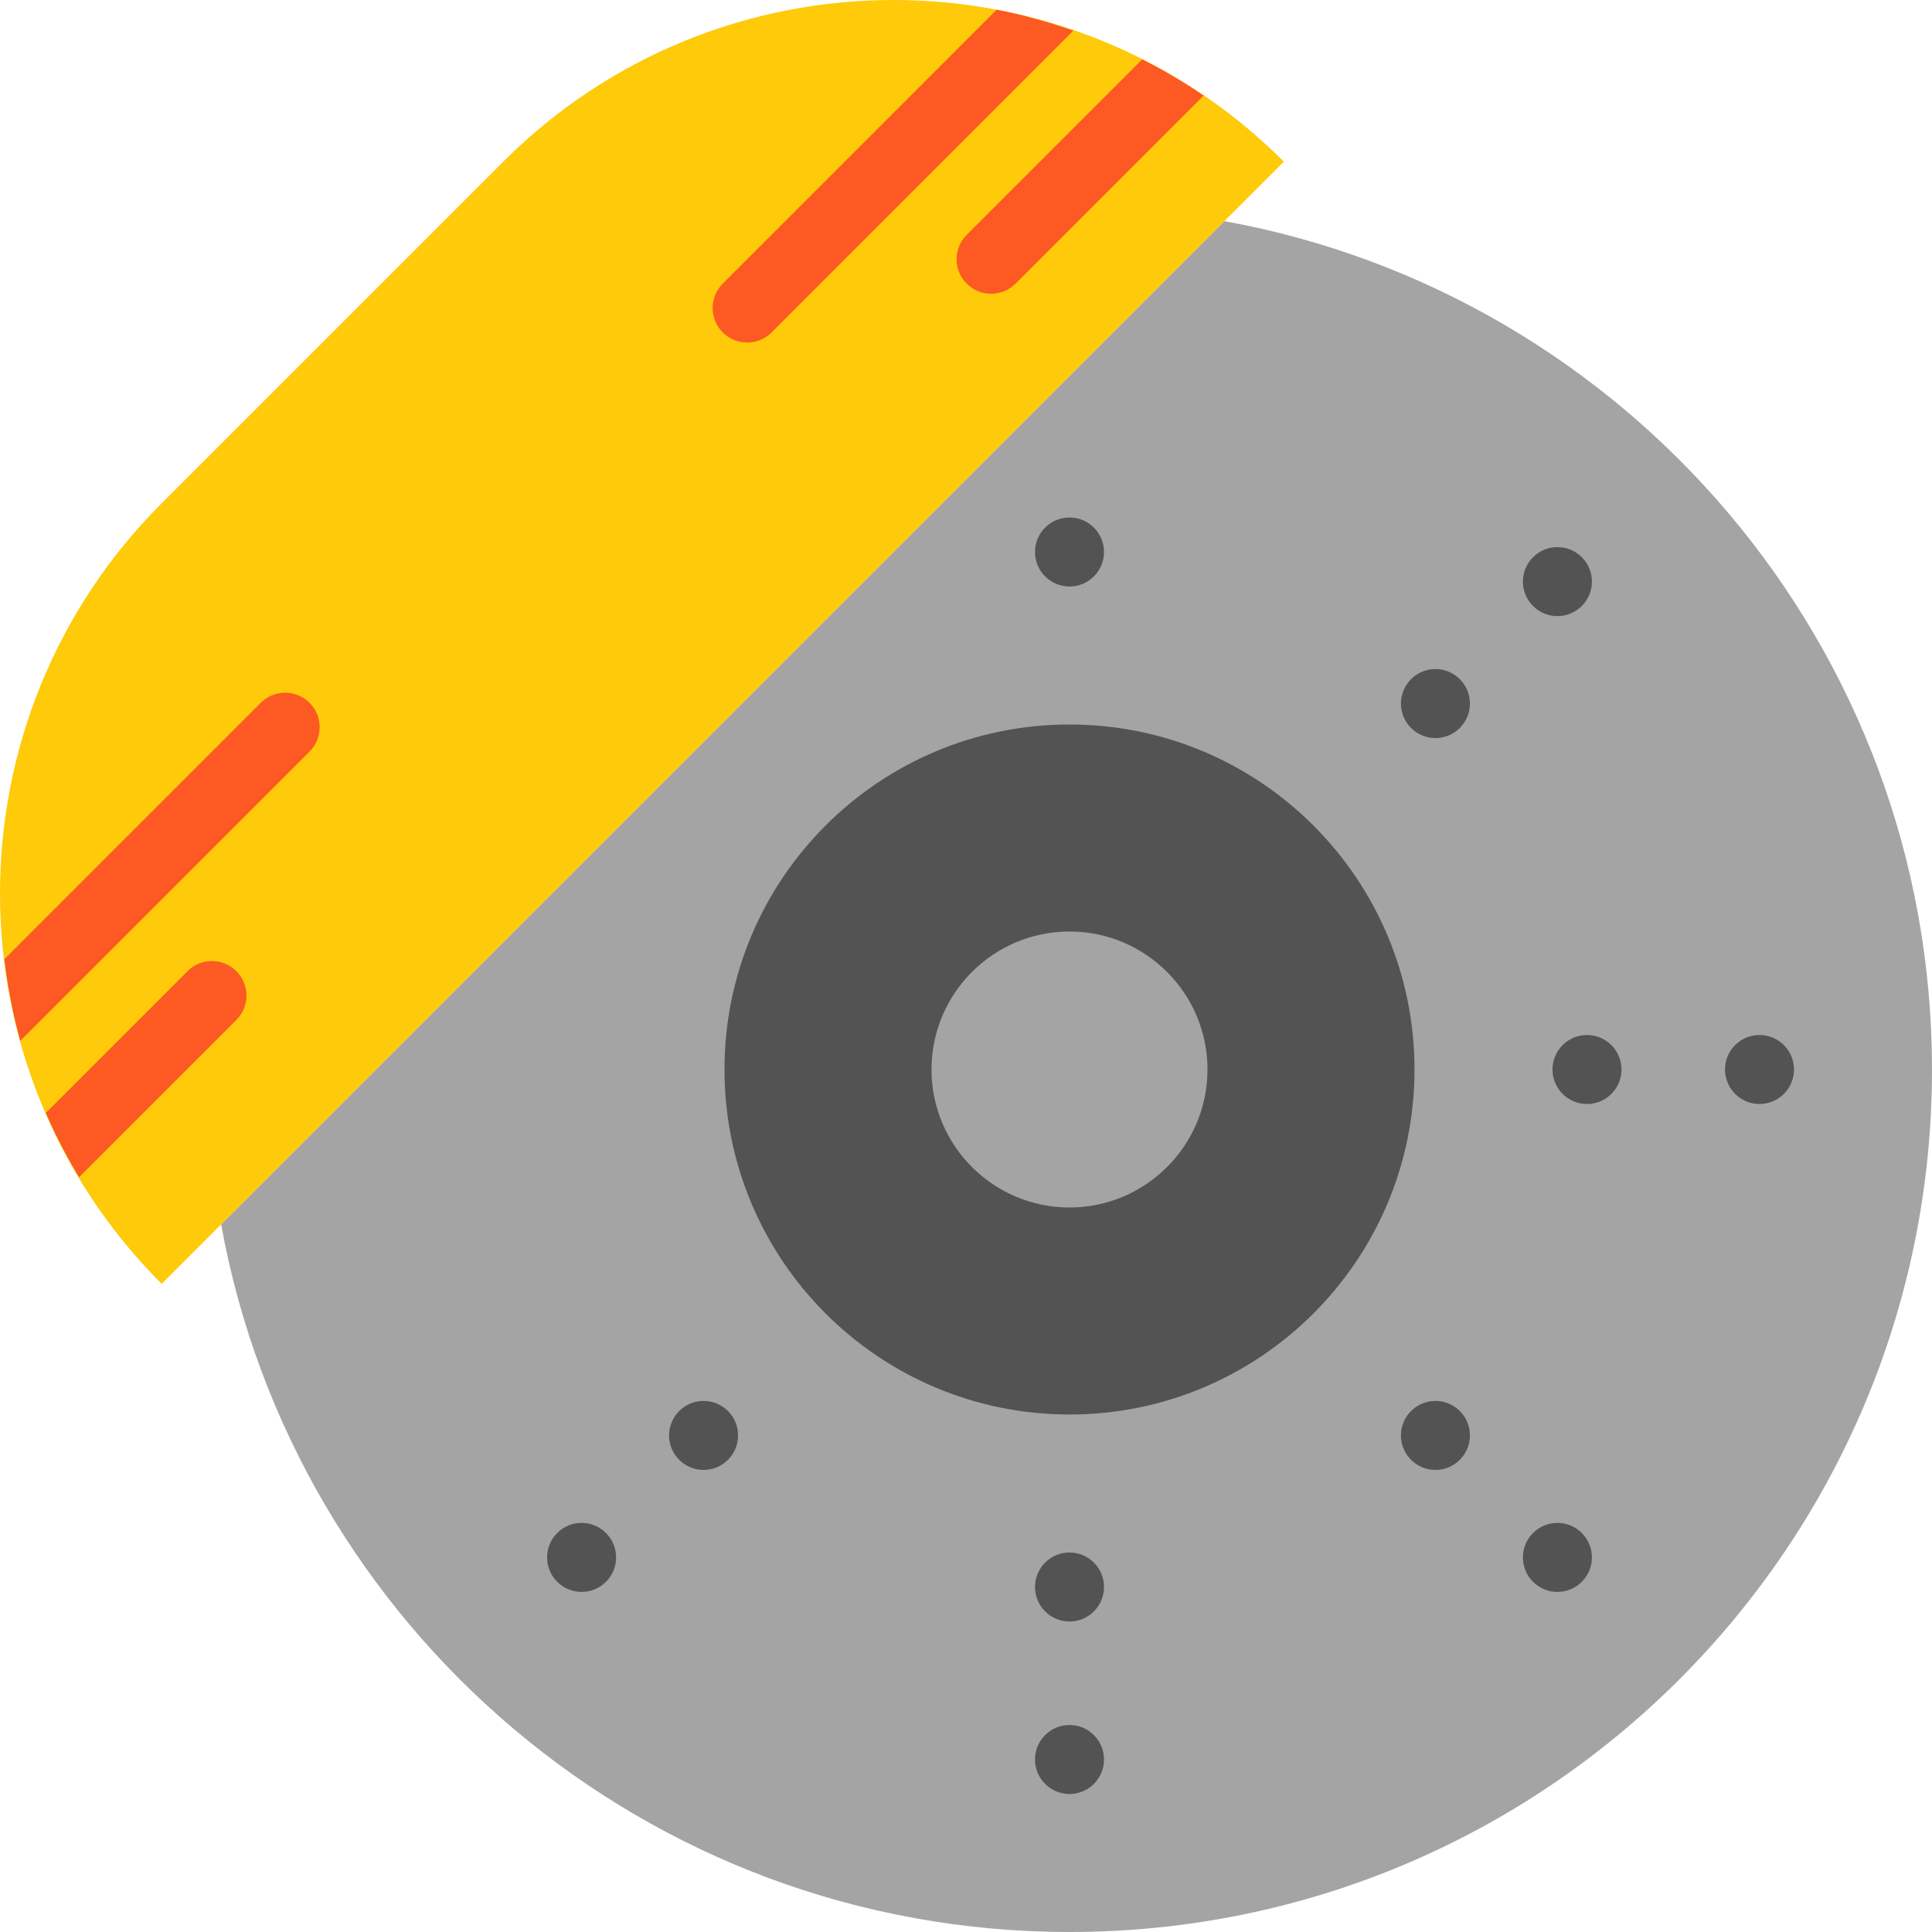
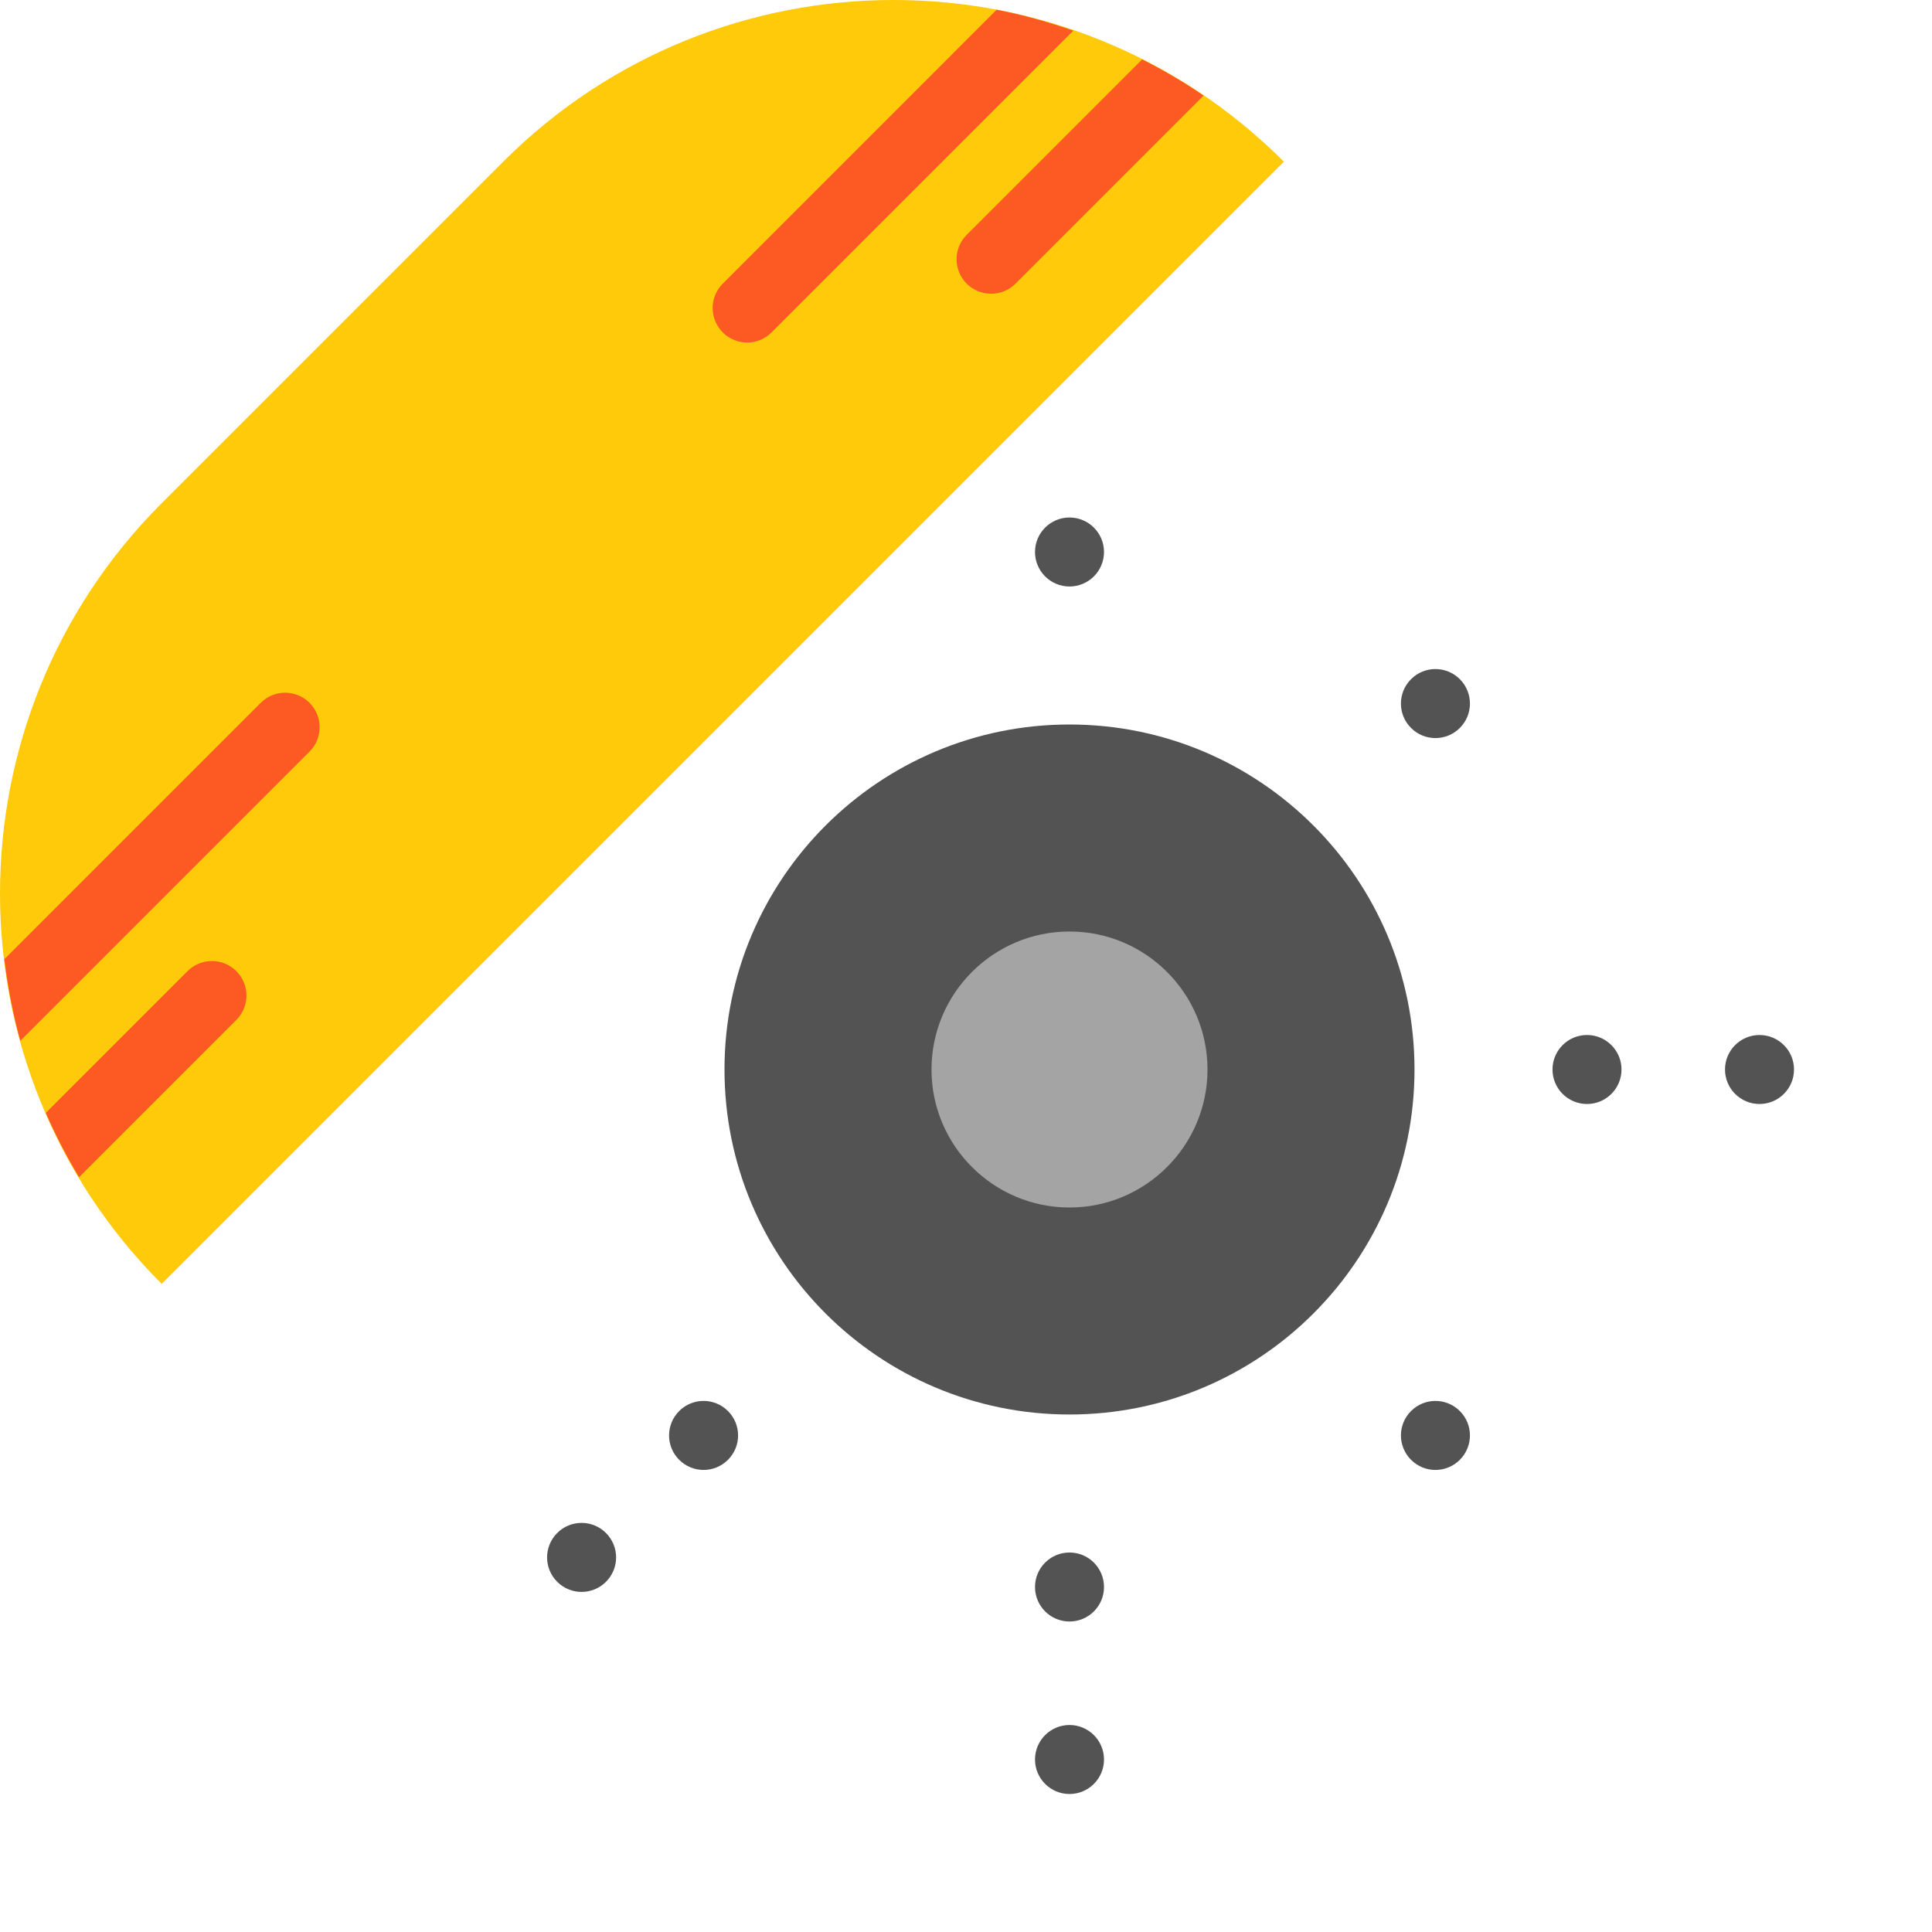
<svg xmlns="http://www.w3.org/2000/svg" height="800px" width="800px" version="1.1" id="Layer_1" viewBox="0 0 511.997 511.997" xml:space="preserve">
  <g>
-     <path style="fill:#A4A4A4;" d="M324.475,58.603L58.601,324.477c19.346,106.633,112.613,187.52,224.823,187.52   c126.245,0,228.571-102.336,228.571-228.571C511.995,171.216,431.109,77.949,324.475,58.603" />
    <path style="fill:#FECA09;" d="M42.845,340.233L42.845,340.233l297.39-297.39l0,0c-57.125-57.125-149.751-57.125-206.875,0   l-90.514,90.514C-14.279,190.482-14.279,283.109,42.845,340.233" />
    <path style="fill:#535353;" d="M374.856,283.427c0,50.496-40.933,91.429-91.429,91.429s-91.429-40.933-91.429-91.429   s40.933-91.429,91.429-91.429S374.856,232.931,374.856,283.427" />
    <path style="fill:#A4A4A4;" d="M283.428,319.998c-20.169,0-36.571-16.402-36.571-36.571c0-20.169,16.402-36.571,36.571-36.571   c20.169,0,36.571,16.402,36.571,36.571C319.999,303.596,303.597,319.998,283.428,319.998" />
    <g>
      <path style="fill:#535353;" d="M283.428,411.427c5.047,0,9.143,4.096,9.143,9.143s-4.096,9.143-9.143,9.143    s-9.143-4.096-9.143-9.143S278.381,411.427,283.428,411.427" />
      <path style="fill:#535353;" d="M283.428,457.141c5.047,0,9.143,4.096,9.143,9.143s-4.096,9.143-9.143,9.143    s-9.143-4.096-9.143-9.143S278.381,457.141,283.428,457.141" />
      <path style="fill:#535353;" d="M283.428,137.141c5.047,0,9.143,4.096,9.143,9.143s-4.096,9.143-9.143,9.143    s-9.143-4.096-9.143-9.143S278.381,137.141,283.428,137.141" />
      <path style="fill:#535353;" d="M475.428,283.427c0,5.047-4.096,9.143-9.143,9.143c-5.047,0-9.143-4.096-9.143-9.143    c0-5.047,4.096-9.143,9.143-9.143C471.332,274.284,475.428,278.38,475.428,283.427" />
      <path style="fill:#535353;" d="M429.713,283.427c0,5.047-4.096,9.143-9.143,9.143c-5.047,0-9.143-4.096-9.143-9.143    c0-5.047,4.096-9.143,9.143-9.143C425.617,274.284,429.713,278.38,429.713,283.427" />
      <path style="fill:#535353;" d="M192.918,373.936c3.575,3.575,3.575,9.362,0,12.928c-3.575,3.575-9.362,3.575-12.928,0    c-3.575-3.566-3.575-9.353,0-12.928C183.556,370.362,189.343,370.362,192.918,373.936" />
      <path style="fill:#535353;" d="M160.592,406.261c3.575,3.575,3.575,9.362,0,12.928c-3.575,3.575-9.362,3.575-12.928,0    c-3.575-3.566-3.575-9.353,0-12.928C151.23,402.686,157.018,402.686,160.592,406.261" />
-       <path style="fill:#535353;" d="M419.192,147.663c3.575,3.575,3.575,9.362,0,12.928c-3.575,3.575-9.362,3.575-12.928,0    c-3.575-3.566-3.575-9.353,0-12.928C409.829,144.088,415.617,144.088,419.192,147.663" />
      <path style="fill:#535353;" d="M386.867,179.987c3.575,3.575,3.575,9.362,0,12.928c-3.575,3.575-9.362,3.575-12.928,0    c-3.575-3.566-3.575-9.353,0-12.928C377.505,176.412,383.292,176.412,386.867,179.987" />
-       <path style="fill:#535353;" d="M419.192,419.191c-3.575,3.575-9.362,3.575-12.928,0c-3.575-3.575-3.575-9.362,0-12.928    c3.566-3.575,9.353-3.575,12.928,0C422.767,409.829,422.767,415.616,419.192,419.191" />
      <path style="fill:#535353;" d="M386.867,386.866c-3.575,3.575-9.362,3.575-12.928,0c-3.575-3.575-3.575-9.362,0-12.928    c3.566-3.575,9.353-3.575,12.928,0C390.442,377.504,390.442,383.291,386.867,386.866" />
    </g>
    <g>
      <path style="fill:#FC5923;" d="M198.008,90.775c2.341,0,4.681-0.896,6.464-2.679l79.973-79.973    c-6.674-2.295-13.44-4.233-20.325-5.541l-72.576,72.585c-3.575,3.575-3.575,9.353,0,12.928    C193.327,89.879,195.667,90.775,198.008,90.775" />
      <path style="fill:#FC5923;" d="M302.688,15.744l-46.501,46.491c-3.575,3.575-3.575,9.362,0,12.937    c1.783,1.783,4.123,2.67,6.464,2.67s4.681-0.887,6.464-2.67l49.847-49.847C313.705,21.751,308.274,18.56,302.688,15.744" />
      <path style="fill:#FC5923;" d="M5.385,275.826l76.645-76.645c3.566-3.566,3.566-9.353,0-12.928c-3.575-3.566-9.362-3.566-12.928,0    L1.161,254.194C2.03,261.481,3.419,268.713,5.385,275.826" />
      <path style="fill:#FC5923;" d="M20.957,311.968l41.673-41.673c3.575-3.575,3.575-9.362,0-12.928    c-3.566-3.575-9.353-3.575-12.928,0l-37.559,37.559C14.667,300.759,17.638,306.437,20.957,311.968" />
    </g>
  </g>
</svg>